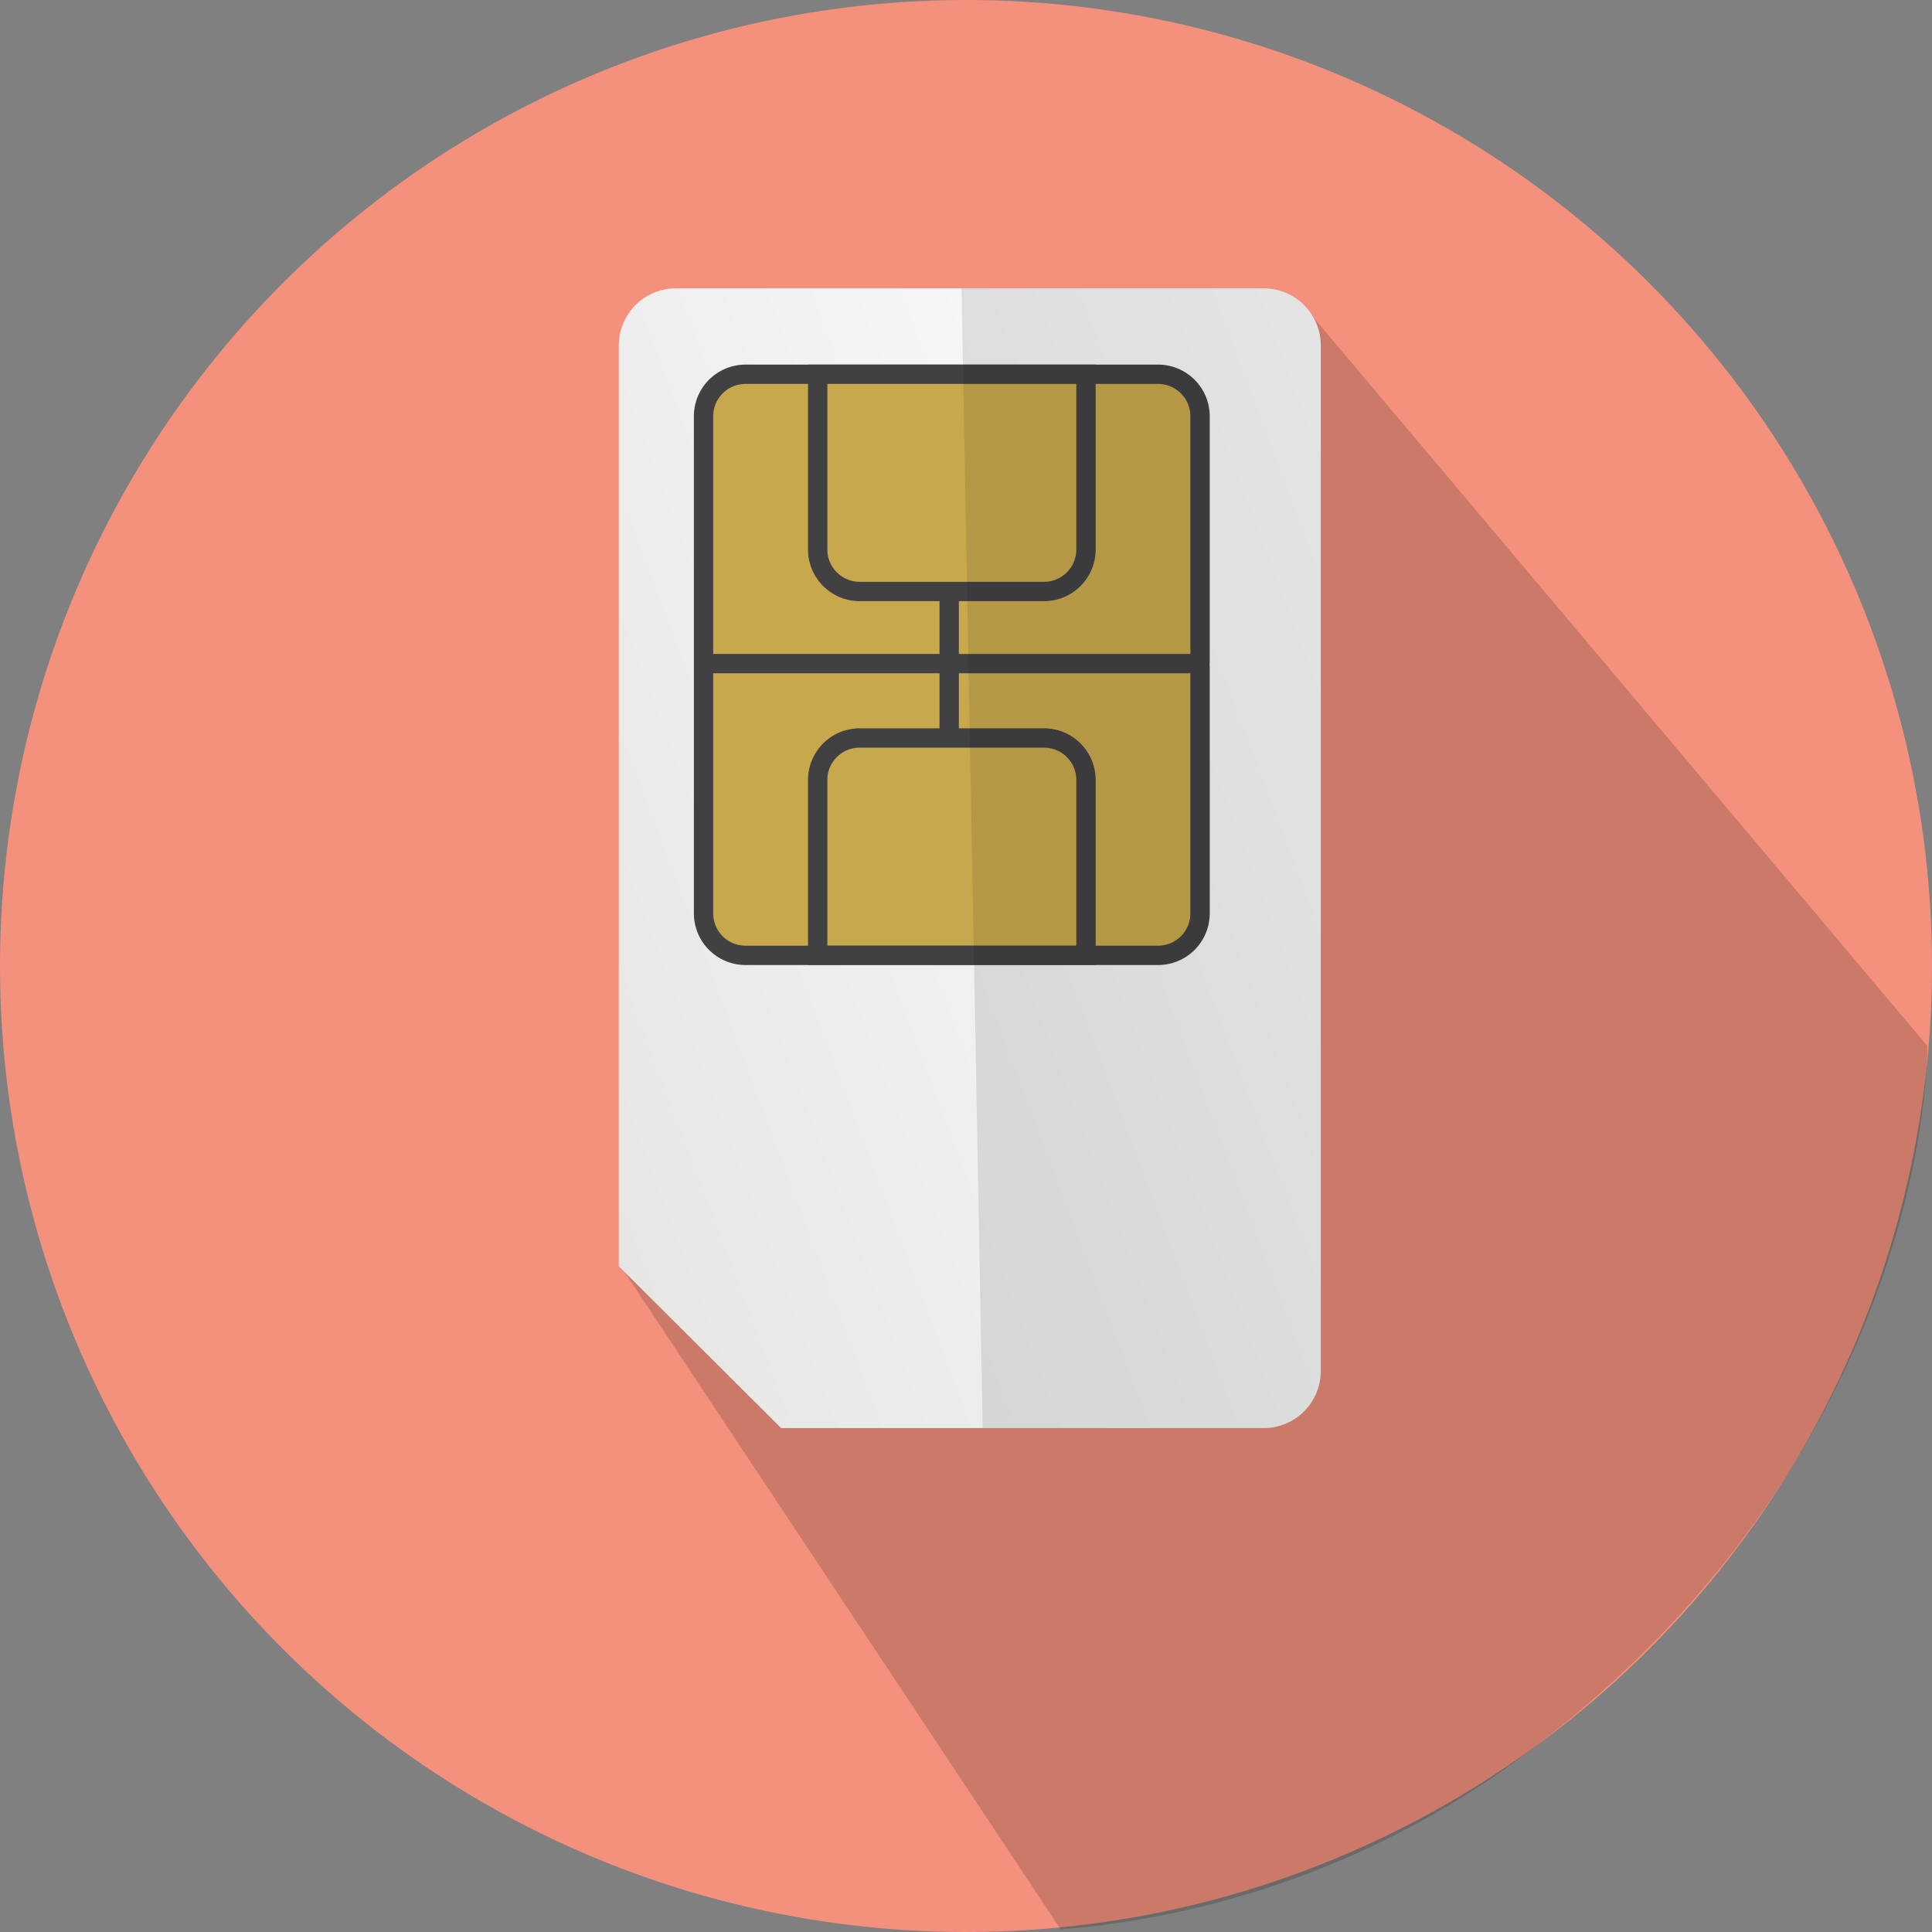
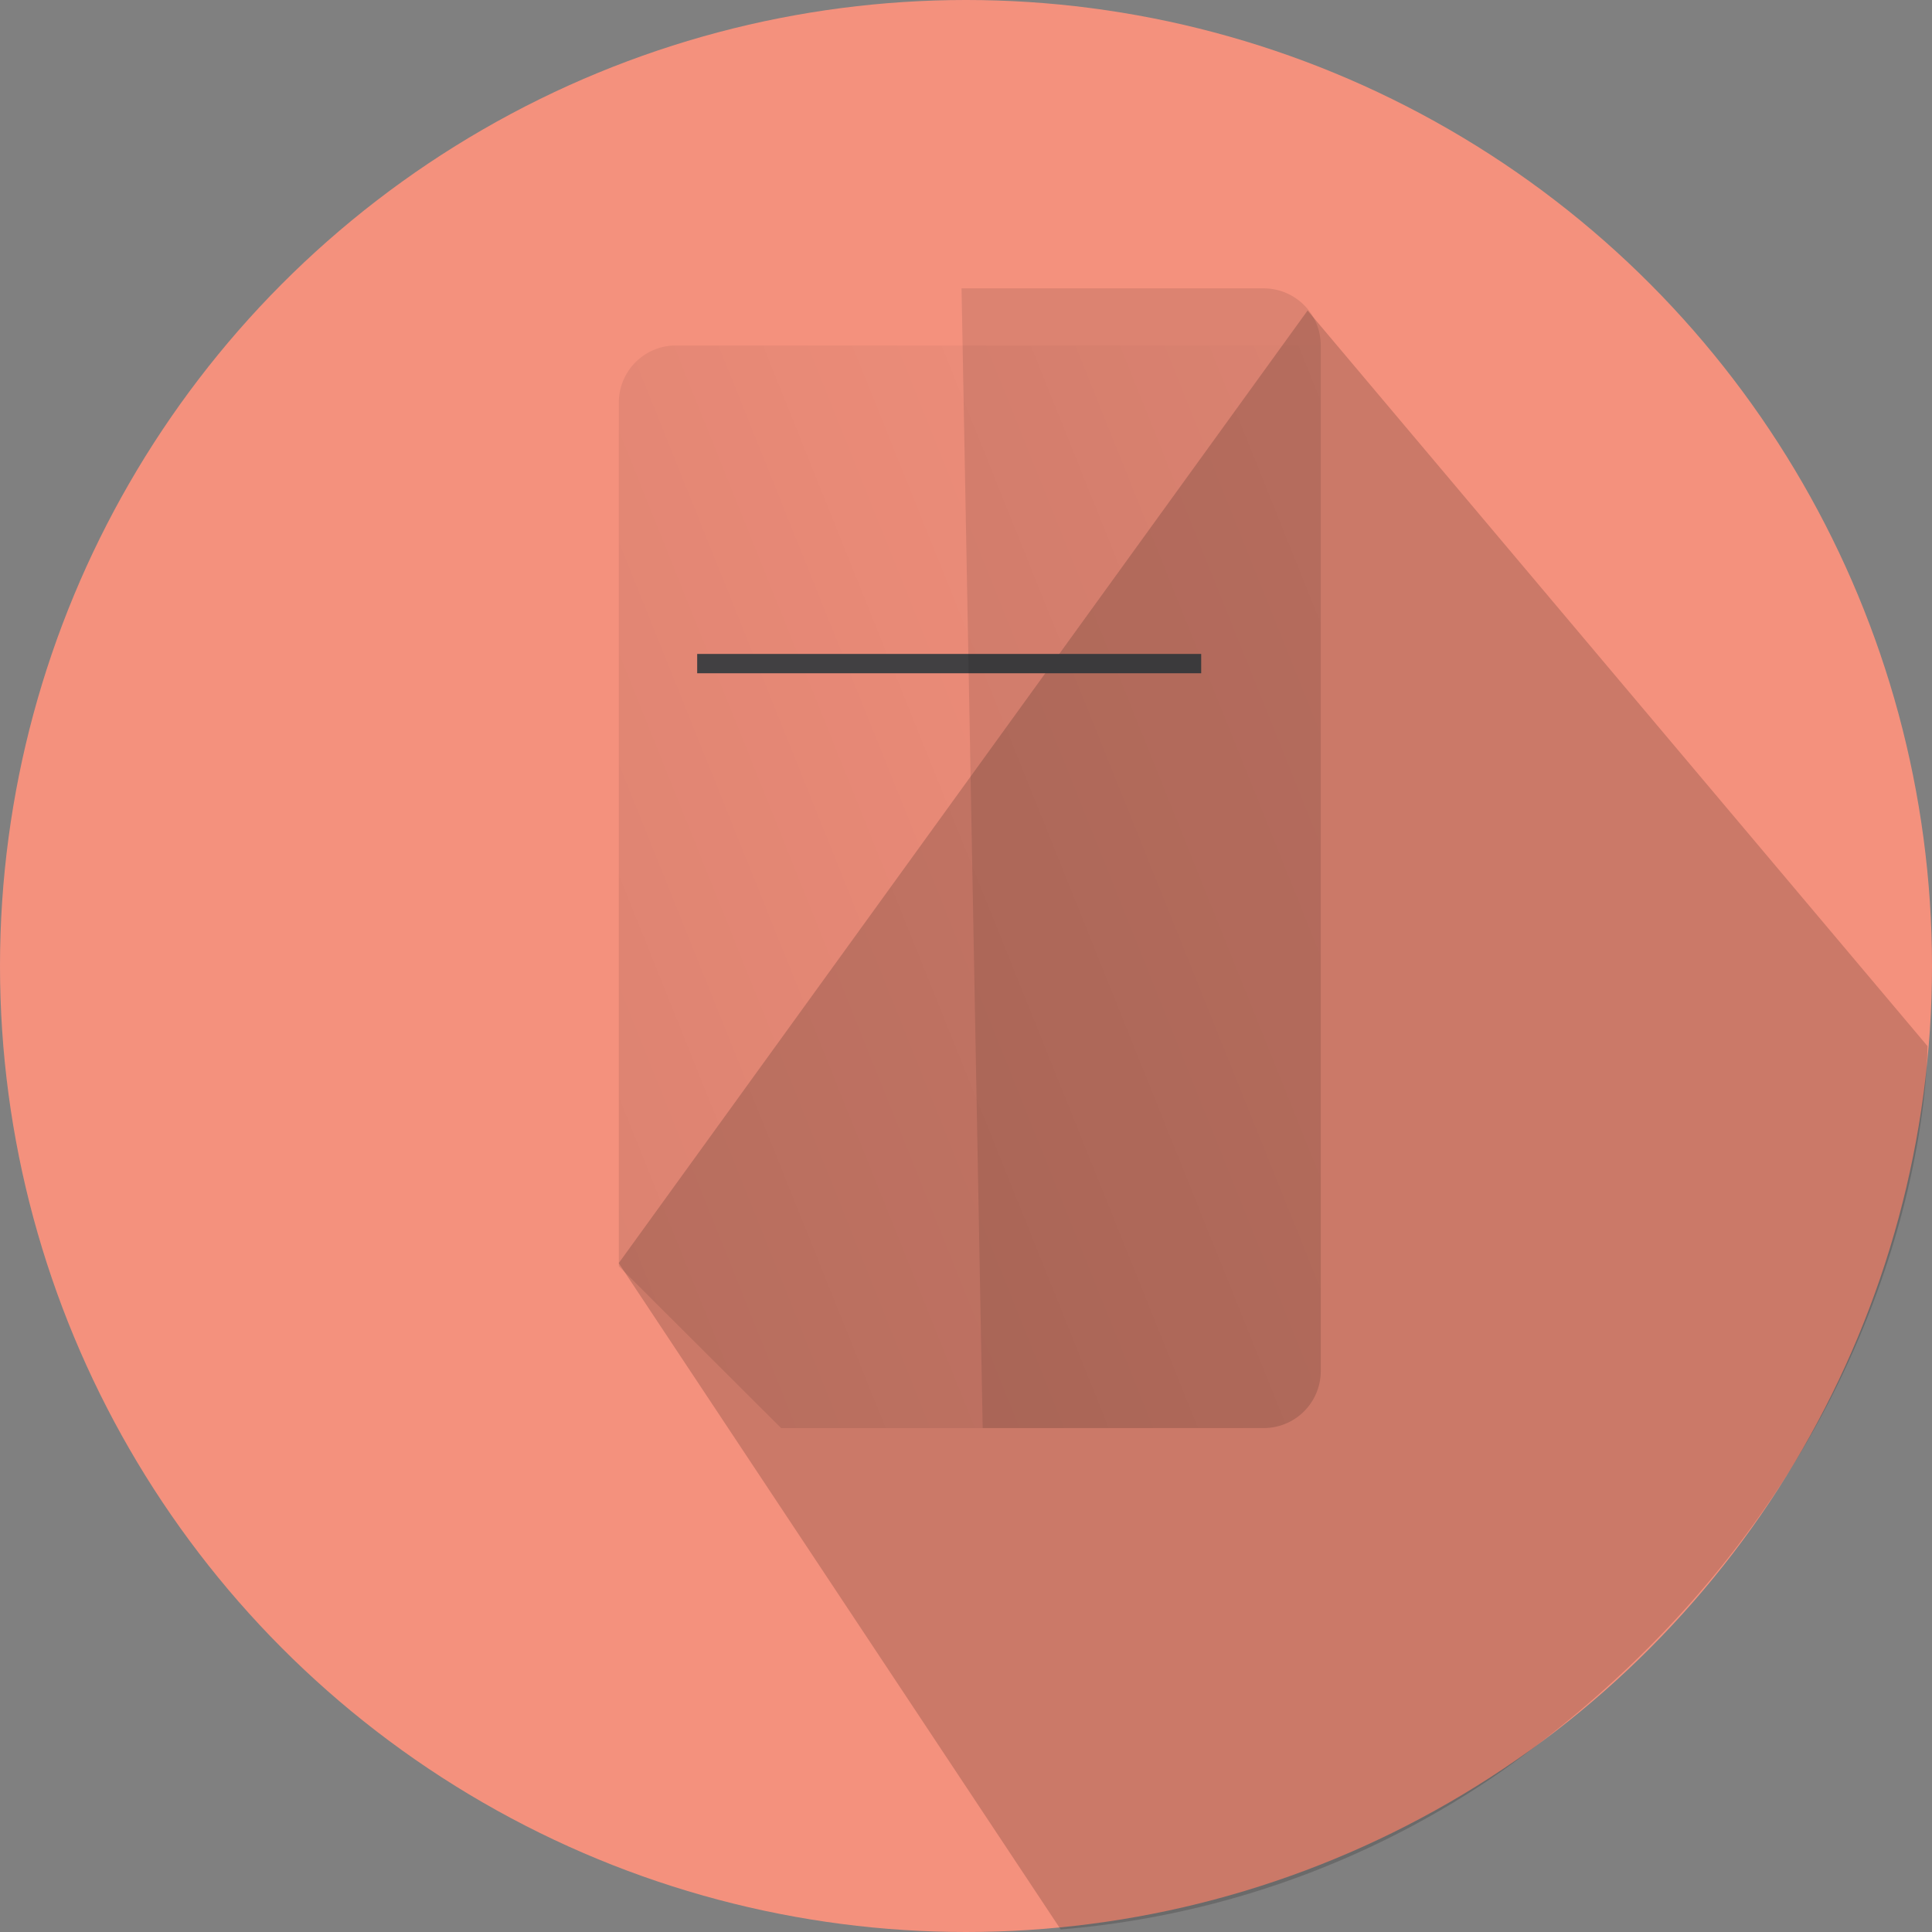
<svg xmlns="http://www.w3.org/2000/svg" width="100" height="100" viewBox="0 0 100 100">
  <rect x="0" y="0" width="100" height="100" fill="#808080" stroke="none" />
  <defs>
    <linearGradient id="linear-gradient" x1="0.833" y1="1.041" x2="0.111" y2="-0.132" gradientUnits="objectBoundingBox">
      <stop offset="0" />
      <stop offset="1" stop-opacity="0" />
    </linearGradient>
    <linearGradient id="linear-gradient-2" x1="82.806" y1="0.929" x2="81.744" y2="0.07" gradientUnits="objectBoundingBox">
      <stop offset="0" stop-color="#c8a84c" />
      <stop offset="0.05" stop-color="#ccab4d" />
      <stop offset="0.329" stop-color="#deba53" />
      <stop offset="0.5" stop-color="#e7c157" />
      <stop offset="0.55" stop-color="#e1bc55" />
      <stop offset="0.829" stop-color="#cead4e" />
      <stop offset="1" stop-color="#c8a84c" />
    </linearGradient>
  </defs>
  <g id="Group_164" data-name="Group 164" transform="translate(-228 -91)">
    <circle id="Ellipse_19" data-name="Ellipse 19" cx="50" cy="50" r="50" transform="translate(228 91)" fill="#f4917d" />
    <path id="Path_1429" data-name="Path 1429" d="M41.608,65.791,77.264,16.483l32.082,38.07s.317,21.654-22,37.51a46.594,46.594,0,0,1-22.86,8.216Z" transform="translate(218.417 90.589)" opacity="0.17" />
    <g id="Group_156" data-name="Group 156" transform="translate(296.363 105.926) rotate(90)">
-       <path id="Path_1423" data-name="Path 1423" d="M58.991,27.931V2.956A2.955,2.955,0,0,0,56.035,0H2.956A2.955,2.955,0,0,0,0,2.956V33.377a2.955,2.955,0,0,0,2.956,2.956H50.614Z" transform="translate(0 0)" fill="#fff" />
-       <path id="Path_1424" data-name="Path 1424" d="M58.991,27.931V2.956A2.955,2.955,0,0,0,56.035,0H2.956A2.955,2.955,0,0,0,0,2.956V33.377a2.955,2.955,0,0,0,2.956,2.956H50.614Z" transform="translate(0 0)" opacity="0.1" fill="url(#linear-gradient)" />
+       <path id="Path_1424" data-name="Path 1424" d="M58.991,27.931V2.956A2.955,2.955,0,0,0,56.035,0H2.956V33.377a2.955,2.955,0,0,0,2.956,2.956H50.614Z" transform="translate(0 0)" opacity="0.1" fill="url(#linear-gradient)" />
      <g id="Group_155" data-name="Group 155" transform="translate(4.446 6.19)">
-         <path id="Path_1425" data-name="Path 1425" d="M27.907,0H15.182a.89.89,0,0,0-.147.008c-.049,0-.1-.008-.147-.008H2.17A2.174,2.174,0,0,0,0,2.17V23.534A2.174,2.174,0,0,0,2.17,25.7H27.907a2.174,2.174,0,0,0,2.17-2.17V2.162A2.172,2.172,0,0,0,27.907,0Z" transform="translate(0 0.058)" fill="#c8a84c" stroke="#414042" stroke-miterlimit="10" stroke-width="1" />
        <g id="Group_152" data-name="Group 152" transform="translate(18.826 5.962)">
-           <path id="Path_1426" data-name="Path 1426" d="M11.243,0H2.17A2.174,2.174,0,0,0,0,2.17v9.548a2.174,2.174,0,0,0,2.17,2.17h9.073Z" fill="#c8a84c" stroke="#414042" stroke-miterlimit="10" stroke-width="1" />
-         </g>
+           </g>
        <g id="Group_153" data-name="Group 153" transform="translate(0)">
-           <path id="Path_1427" data-name="Path 1427" d="M0,0H9.073a2.174,2.174,0,0,1,2.17,2.17v9.548a2.174,2.174,0,0,1-2.17,2.17H0Z" transform="translate(0 5.962)" stroke="#414042" stroke-miterlimit="10" stroke-width="1" fill="url(#linear-gradient-2)" />
-           <line id="Line_57" data-name="Line 57" x2="6.957" transform="translate(11.497 13.043)" fill="none" stroke="#414042" stroke-width="1" />
          <line id="Line_58" data-name="Line 58" y1="26.087" transform="translate(14.975)" fill="none" stroke="#414042" stroke-width="1" />
        </g>
      </g>
    </g>
    <path id="Path_1434" data-name="Path 1434" d="M58.991,17.5V2.956A2.955,2.955,0,0,0,56.035,0H2.956A2.955,2.955,0,0,0,0,2.956V18.594Z" transform="translate(296.363 105.926) rotate(90)" opacity="0.1" />
  </g>
</svg>